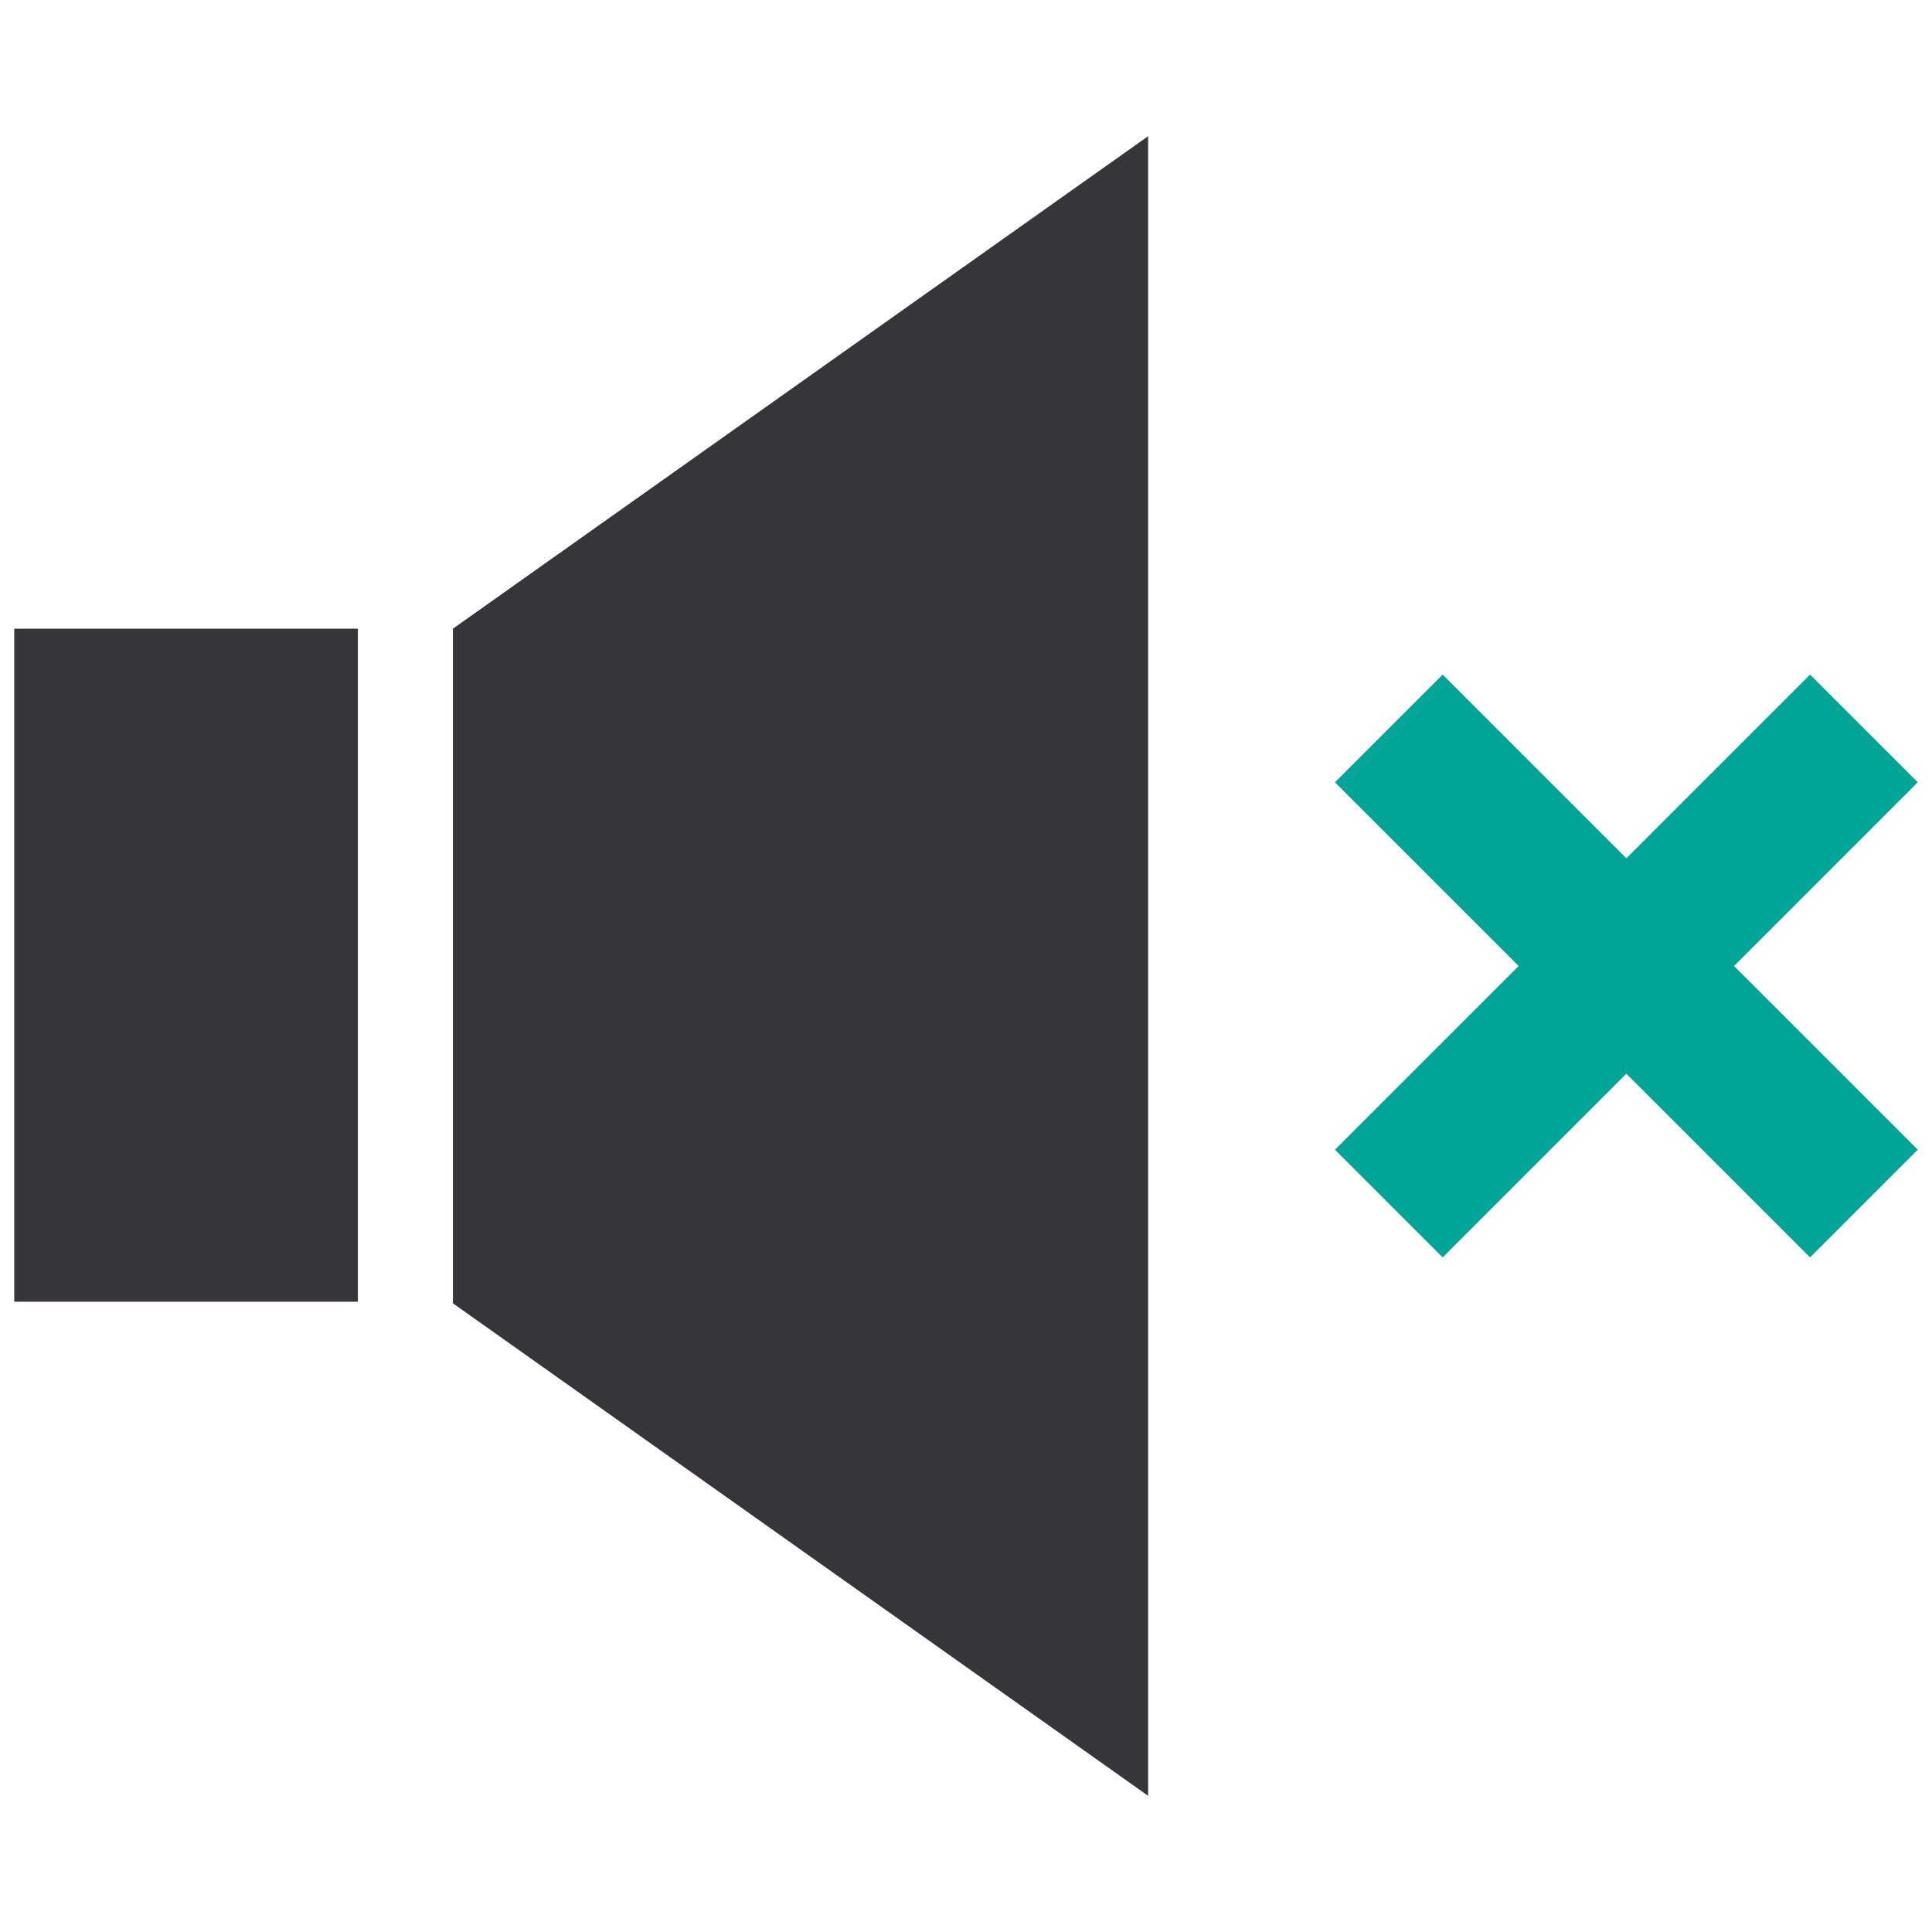
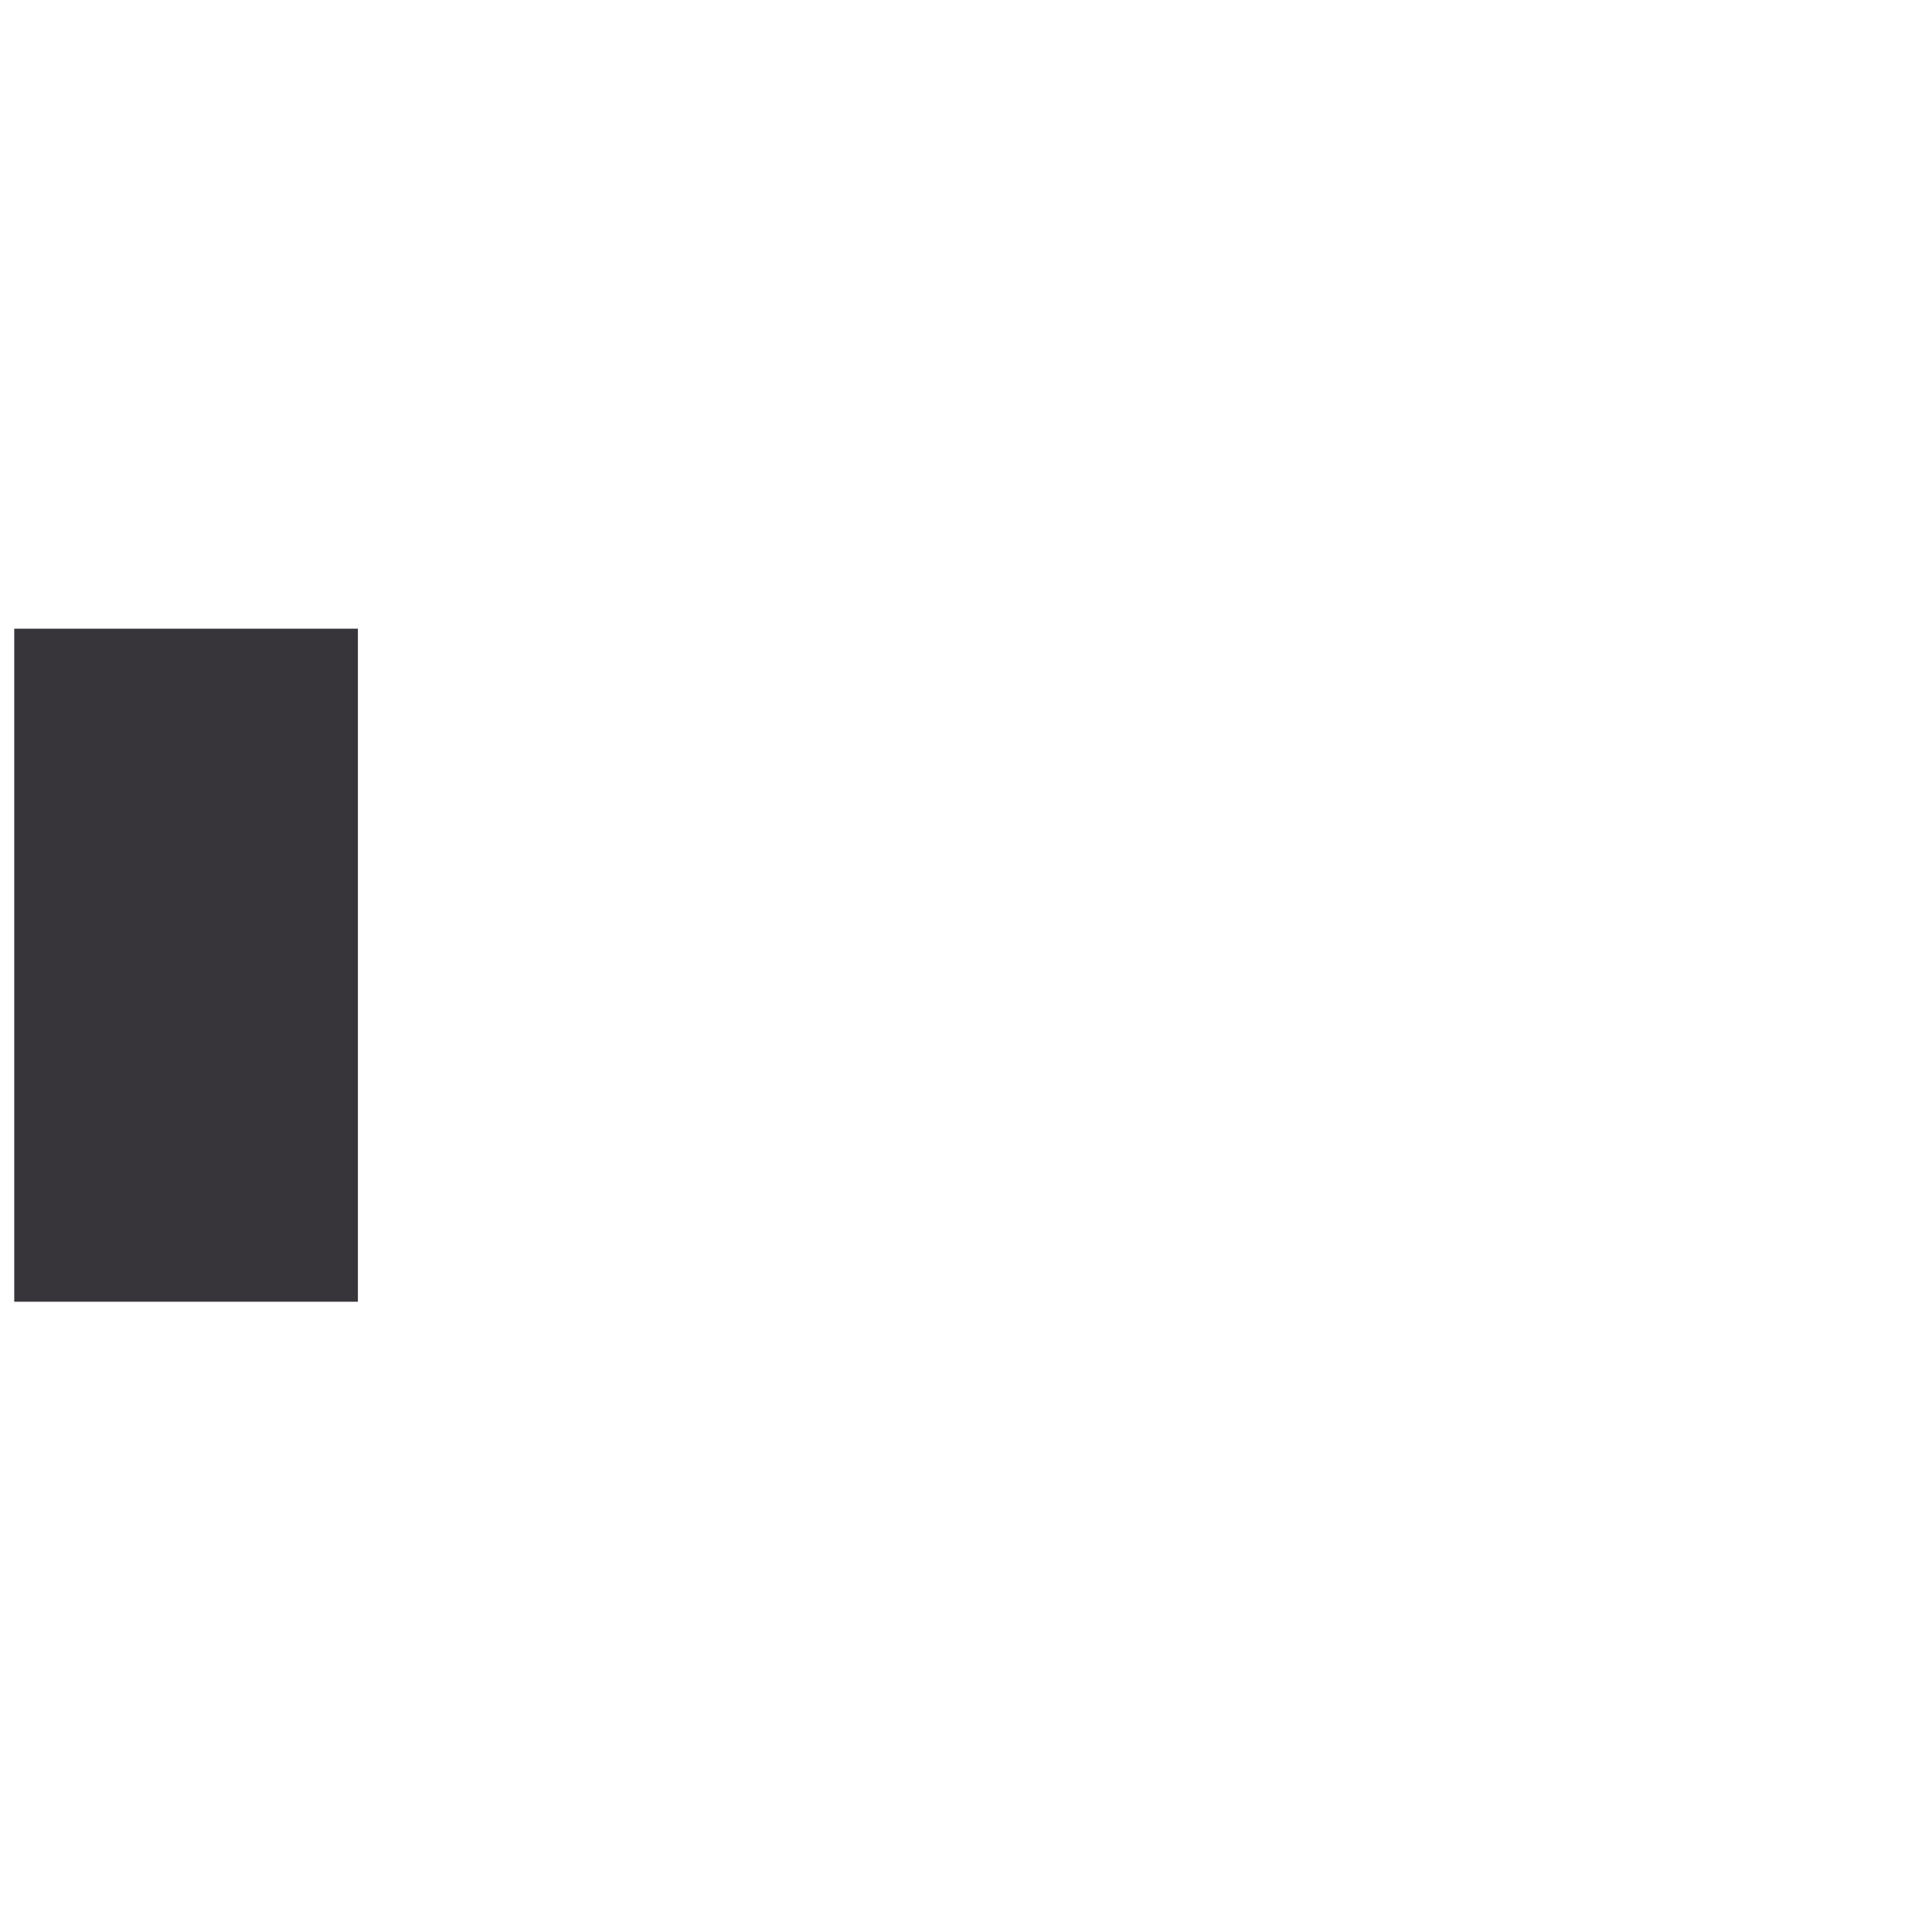
<svg xmlns="http://www.w3.org/2000/svg" enable-background="new 0 0 122 122" viewBox="0 0 122 122">
  <path d="m.9 39.7h21.7v42.5h-21.7z" fill="#37343a" />
-   <path d="m72.5 8.6-43.9 31.1v42.6l43.9 31.1z" fill="#37343a" />
-   <path d="m102.7 54.2-11.6-11.6-6.8 6.8 11.6 11.6-11.6 11.6 6.8 6.8 11.6-11.6 11.6 11.6 6.8-6.8-11.6-11.6 11.6-11.6-6.8-6.8z" fill="#00a598" />
</svg>